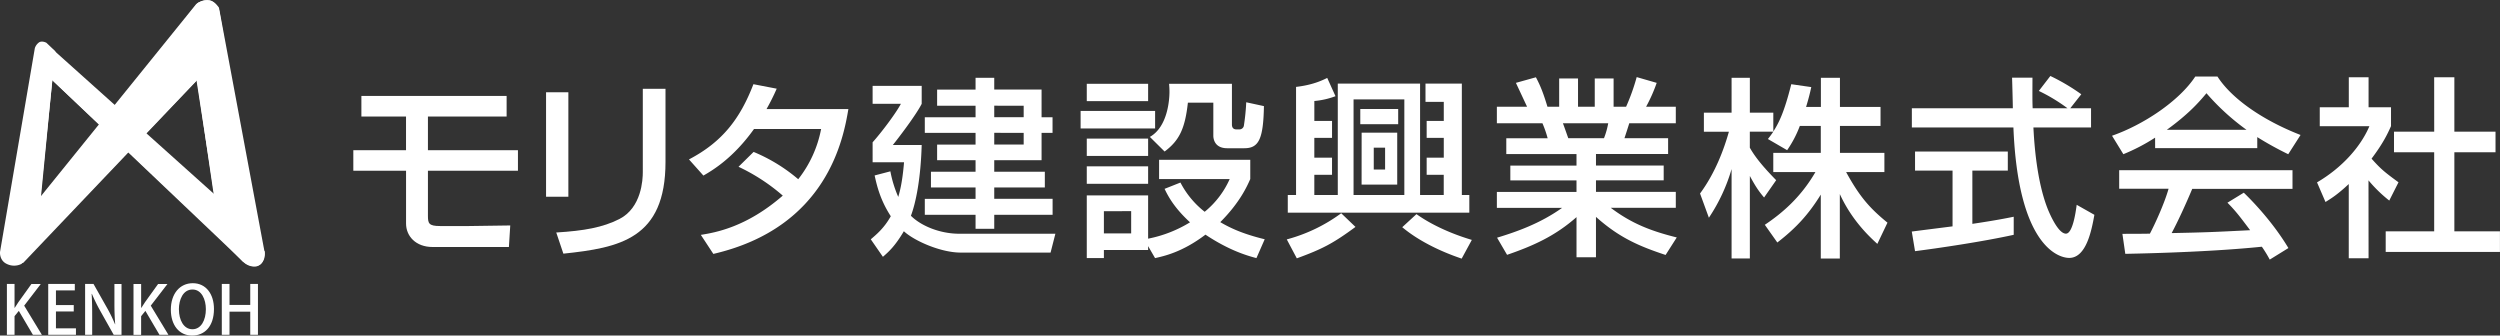
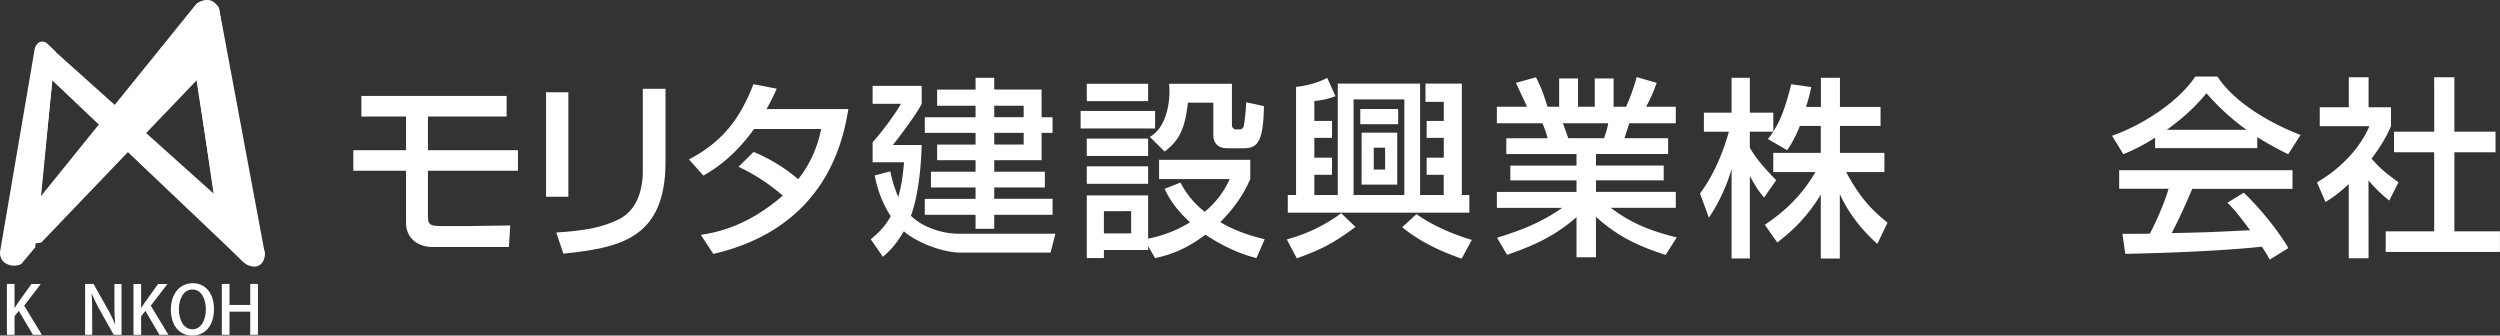
<svg xmlns="http://www.w3.org/2000/svg" viewBox="0 0 1670.84 224.27">
  <rect x="0" y="0" width="1670.84" height="224.27" fill="#333333" stroke="none" />
  <defs>
    <style>.cls-1{fill:#fff;}</style>
  </defs>
  <title>アセット 2</title>
  <g id="レイヤー_2" data-name="レイヤー 2">
    <g id="レイヤー_1-2" data-name="レイヤー 1">
      <path class="cls-1" d="M23.28,32.2,0,168.45s-.52,5.69,4.65,8a11,11,0,0,0,9.57,0l9.31-11.12L37,34.27,31,28.58s-2.84-1.55-4.91-.26A7.68,7.68,0,0,0,23.28,32.2Z" />
      <path class="cls-1" d="M35,53l-4.38-2.9s-2.8-.2-3.41,2.2L14.55,148.47l12.73-15.89Z" />
      <path class="cls-1" d="M33.11,51.85,165.74,177s4.4,1.81,7.76,0,3.1-7.24,3.1-7.24l-2.33-12.15L37.5,35s-.52-1.55-3.1,1S33.11,51.85,33.11,51.85Z" />
      <path class="cls-1" d="M132.13,2s3.88-2.59,8-1.81c3.46.65,6.2,4.91,6.2,4.91l30.51,163.4s-.52,7-4.65,8.53-9.82-2.07-9.82-2.07L147.12,159.4,125.4,10.49Z" />
      <path class="cls-1" d="M142.85,127.76s5,3.28,8.43,3.88,4.21-1.6,4.21-1.6L142.67,42.11,131.35,53.82Z" />
      <path class="cls-1" d="M176.85,167.94,34.64,41.55S30,43.19,28.19,47.2l135.73,129s5.95,4.14,10.08.52S176.85,167.94,176.85,167.94Z" />
      <path class="cls-1" d="M14.49,147s-2.44,9.54,2.59,13.44C21.6,164,27.68,162,27.68,162L151,33.24,146.6,7.38s-1.55-5.95-6.46-7-9,2.33-9,2.33Z" />
-       <path class="cls-1" d="M4.67,175.17,133.6,26.93S138,26,140,29.43s2.62,12.74,2.62,12.74l-127,133.4S11.21,177.91,4.67,175.17Z" />
+       <path class="cls-1" d="M4.67,175.17,133.6,26.93s2.62,12.74,2.62,12.74l-127,133.4S11.21,177.91,4.67,175.17Z" />
      <path class="cls-1" d="M28,223.78H22l-9.42-16L9.72,211.3v12.48H4.61v-34H9.72v15.95h.13c.8-1.33,1.64-2.58,2.44-3.78L21,189.8h6.26L16.16,204.28Z" />
-       <path class="cls-1" d="M50.76,223.78H32.23v-34H50v4.31H37.39v9.82h11.9v4.26H37.39v11.28H50.76Z" />
      <path class="cls-1" d="M81.22,223.78H76l-8.93-15.9a110.19,110.19,0,0,1-5.64-11.5l-.18,0c.27,4.31.36,8.71.36,14.66v12.7H56.88v-34h5.6l8.88,15.72a96.74,96.74,0,0,1,5.51,11.24l.13,0c-.4-4.62-.53-9-.53-14.39V189.8h4.75Z" />
      <path class="cls-1" d="M112.58,223.78h-6l-9.42-16-2.84,3.55v12.48H89.22v-34h5.11v15.95h.13c.8-1.33,1.64-2.58,2.44-3.78l8.75-12.17h6.26l-11.15,14.48Z" />
      <path class="cls-1" d="M143,206.46c0,11.82-6.35,17.81-14.61,17.81-8.66,0-14.21-7-14.21-17.28,0-10.7,6-17.72,14.66-17.72C137.8,189.27,143,196.68,143,206.46Zm-23.41.4c0,6.88,3.11,13.19,9,13.19s9-6.17,9-13.41c0-6.49-2.84-13.15-8.93-13.15C122.35,193.49,119.55,200.19,119.55,206.86Z" />
      <path class="cls-1" d="M172.4,223.78h-5.15V208.32H153.39v15.46h-5.15v-34h5.15v14h13.86v-14h5.15Z" />
      <path class="cls-1" d="M338.59,64.12V77.87H286v22.5h60.16v13.76H286v30c0,5.14.51,6.94,8.1,6.94h19.41c4.37,0,23.53-.39,27.51-.39l-.9,14.4h-51c-11.31,0-17.74-7.33-17.74-15.68V114.13H236.14V100.37h35.22V77.87H241.53V64.12Z" />
      <path class="cls-1" d="M379.86,131.48H364.95V61.68h14.91Zm64.92-23.27c0,51.42-30.6,57.34-68.26,61.32l-4.76-14.14c18.64-1.16,31-3.34,42.17-9,14.91-7.58,15.68-26.48,15.68-31.37V59.36h15.17Z" />
      <path class="cls-1" d="M503.66,101.53a112.07,112.07,0,0,1,29.82,18.25,77.71,77.71,0,0,0,15.3-33.55H503.92c-13.76,19.28-27.51,27.51-33.81,31.11l-9.64-10.8c22.37-11.7,34.2-27.25,43.07-50.27l15.56,3a144.48,144.48,0,0,1-6.81,13.63H567c-3.34,19.93-14.27,79.19-90.25,96.8l-8.36-12.73c9.51-1.54,30.34-5,54.76-26.23a127.46,127.46,0,0,0-29.57-19.28Z" />
      <path class="cls-1" d="M595.07,114.51a78.13,78.13,0,0,0,5.27,17.1c.9-3.21,2.7-9.13,3.86-23.14h-21V95.1c5.66-6.3,15.43-19.15,18.9-25.71h-18.9v-12H616v12c-3.73,7.46-15.94,23.4-19.28,27.51H616c-.64,22.5-3.86,38.44-7.2,47.31,6.68,6.69,19.28,12,32.27,12h64.28l-3.21,12.6H642c-13.24,0-31-7.84-37.92-14.27-5.91,10-10.16,13.76-14,17.1l-8.1-11.7c3.47-3,8.87-7.33,13.37-15.43-7.2-11.06-9.38-20.83-10.8-27.25ZM664.49,52v7.84h31.63V78.39h7.33V88.8h-7.33v18.25H664.49v7.71H698.3v10.54H664.49v7.58h39v10.67h-39v9.38H652v-9.38H618.08V132.89H652v-7.58H622.19V114.77H652v-7.71H626.31V96.64H652V88.8H618.08V78.39H652V70.67H626.31V59.88H652V52Zm0,18.64v7.71h19.67V70.67Zm0,18.13v7.84h19.67V88.8Z" />
      <path class="cls-1" d="M722.21,74.15H772v11.7H722.21ZM726.33,56h41V67.59h-41Zm0,36.64h41v11.57h-41Zm41,71.86v2.57H737.77v5.4H726.33V130.58h41v28.93a84.55,84.55,0,0,0,28-10.93c-11.18-10.28-15-18.25-17-22.37L788.93,122a59.56,59.56,0,0,0,16.2,19.54,59.21,59.21,0,0,0,16.71-21.85H774.66V106.8H835.6v12.86c-2.19,5-7.07,15.81-20.05,28.8,5.91,3.47,14.27,7.71,29.7,11.44l-5.53,12.6c-5.79-1.54-17.87-4.89-34.07-15.68-15.56,11.83-28,14.4-33.68,15.68Zm-41-53.35h41v11.7h-41Zm11.44,30V156H756V141.12ZM768.49,91.5c12.08-6.81,13.11-25.33,13.11-30.08,0-2.31-.13-3.86-.26-5.4h42V83.27c0,1.41.51,3.21,3,3.21h2.19a3,3,0,0,0,2.83-2.7,143,143,0,0,0,1.54-15.43l11.83,2.57c-.39,22.11-3.47,28.15-13.11,28.15H820.17c-9,0-9.26-7.2-9.26-8.36V68.62h-17c-1.93,17.48-5.79,25.33-15.56,32.65Z" />
      <path class="cls-1" d="M905.92,151.66c-15.17,11.18-22.24,14.78-39.21,21L860,160a108.29,108.29,0,0,0,36.38-17.48Zm46.79-95.77H977v74.43h5v11.83H860.67V130.32h5.53V58.08c11.06-1.29,17.23-4.24,20.83-6l5.53,12.21a53,53,0,0,1-14.14,3.21V80.83h11.83V92.14H878.41v13.24h11.83v11.44H878.41v13.5h15.68V55.89h55v74.43h15.81v-13.5H953.49V105.38h11.44V92.14H953.49V80.83h11.44V68.1H952.71ZM904.63,66.43v63.89h33.94V66.43Zm4.5,6.43h25.33V83H909.13Zm.9,15.81h23.78v34.71H910Zm8.1,10v14.66h7.58V98.7Zm58.75,74.18c-4.76-1.67-24.42-8.23-39.72-21l9.51-8.74c15,10.67,32.78,15.94,37,17.23Z" />
      <path class="cls-1" d="M1000.54,158.86c12.73-3.86,28.67-9.38,43.45-19.93h-43.58V128.27h53.22v-7.71h-44.22v-9.9h44.22v-7.71h-46.92V92.4h27.64a72.59,72.59,0,0,0-3.47-10h-30.47V71.32h20.18c-.9-1.93-5-10.67-7.46-15.94l13.37-3.73c3.21,6,5.14,11.18,7.71,19.67h7.84V52.42h12.6v18.9h11.18V52.42h12.6v18.9h8.36a140,140,0,0,0,7.07-19.8l13.37,3.86a106.27,106.27,0,0,1-7.07,15.94H1120V82.37h-31.11c-.39,1.41-2.7,8.48-3.21,10h29.18v10.54h-48.21v7.71h45.25v9.9h-45.25v7.71H1120v10.67h-43.45c14.14,10.67,27.13,15.56,44.09,19.8l-7.46,11.7c-18.13-6-31.11-11.7-46.54-25.45v27h-13V145.11c-14.4,12.73-29.18,19.28-46.41,25.2Zm44-76.49c.64,1.54,3.08,8.61,3.6,10H1072a52.72,52.72,0,0,0,2.83-10Z" />
      <path class="cls-1" d="M1202.89,84.17a73.28,73.28,0,0,1-8.48,16.2l-12.86-7.46a60.59,60.59,0,0,0,3.6-4.89h-15.68V98.7c4.37,7.84,11.7,15.68,17.61,21.73L1179,132c-3.86-4.5-6.17-8.23-9.51-14.4v55.15h-12.21V113a117.3,117.3,0,0,1-15.17,32.52l-5.91-16.2c10.16-13.76,15.94-29.44,19.28-41.27h-16.71V75.3h18.51V52h12.21V75.3h15.68V87.9c3.6-5.66,7.2-12.47,12-31.62l13.37,1.93c-.77,3.6-1.8,7.84-3.47,13.24h9.9V52h12.73V71.45h27.13V84.17h-27.12v18h29.7V115h-25.58c9,16.46,15.81,24.17,27.64,33.81L1254.69,163c-4.76-4.37-16.84-15.3-25.07-33.3v43.07H1216.9V130.07c-7.84,12.73-16.2,22.11-29.05,32l-8.36-11.83c11.31-7.58,23.91-18.13,33.81-35.22h-28.15V102.17h31.75v-18Z" />
-       <path class="cls-1" d="M1383.64,72.35h13.88V85.2H1359c.51,9.77,2.06,36.12,9.9,55.28.64,1.41,6.43,15.68,11.83,15.68,4.37,0,6.43-13.37,7.2-19.28l11.83,6.69c-1.8,9.9-5.27,28.8-16.84,28.8-7.71,0-34.2-8.87-37.28-87.16h-67.88V72.35h67.49c0-2.83-.39-17.1-.51-20.44h13.63c0,8-.13,15.3.13,20.44h23.27a114.68,114.68,0,0,0-19.15-11.57l7.71-10A136.4,136.4,0,0,1,1391,63Zm-105.93,82.4c6.94-.9,24.3-3.09,27.25-3.47V114h-25.07V101.27h62V114H1318.2v35.61c14.78-2.19,22.63-3.73,27.64-4.76v12.08c-21,4.63-50.78,9-65.95,10.93Z" />
      <path class="cls-1" d="M1440.33,92a127.05,127.05,0,0,1-21.21,11.06l-7.58-12.34c20.7-7.2,44.74-23,55.66-39.59H1482c9.38,14.66,30.08,29.18,55.54,39.08l-8.23,12.86a218.94,218.94,0,0,1-20.7-11.44V99h-68.26Zm76.62,81.5a83.08,83.08,0,0,0-5.27-8.61c-17.61,1.8-46.41,3.86-91.27,4.76l-1.93-13.37c2.7,0,14.4,0,18.38-.13,3.34-6.3,9.77-20.31,12.47-30h-33V113.74h115.83v12.47h-67c-4.37,10.41-9.38,21.34-13.76,29.57,24-.51,26.74-.64,52.45-1.93-6.3-8.36-9.51-12.73-15.17-18.38l10.93-6.69c4,3.86,18.64,18.38,29.82,37ZM1501.4,86.74a156,156,0,0,1-26.74-24.43c-5.14,6.17-12.08,14-26.48,24.43Z" />
      <path class="cls-1" d="M1583,172.62h-13.24V123c-7.71,7.2-11.57,9.51-15.55,12l-5.66-13.11c16.46-9.64,29.05-23.53,35-37.54h-33.17V71.7h19.41V51.65H1583V71.7h15V84.3c-2.19,4.89-5.14,11.31-13,21.73,6.56,7.46,9.64,9.64,18,15.81l-6.17,12.21a92.75,92.75,0,0,1-13.88-13.5Zm43.84-121h13.5V88h27.51v13.76h-27.51v52.84h30.47v13.76h-76.36V154.62h32.4V101.78H1600V88h26.87Z" />
    </g>
  </g>
</svg>